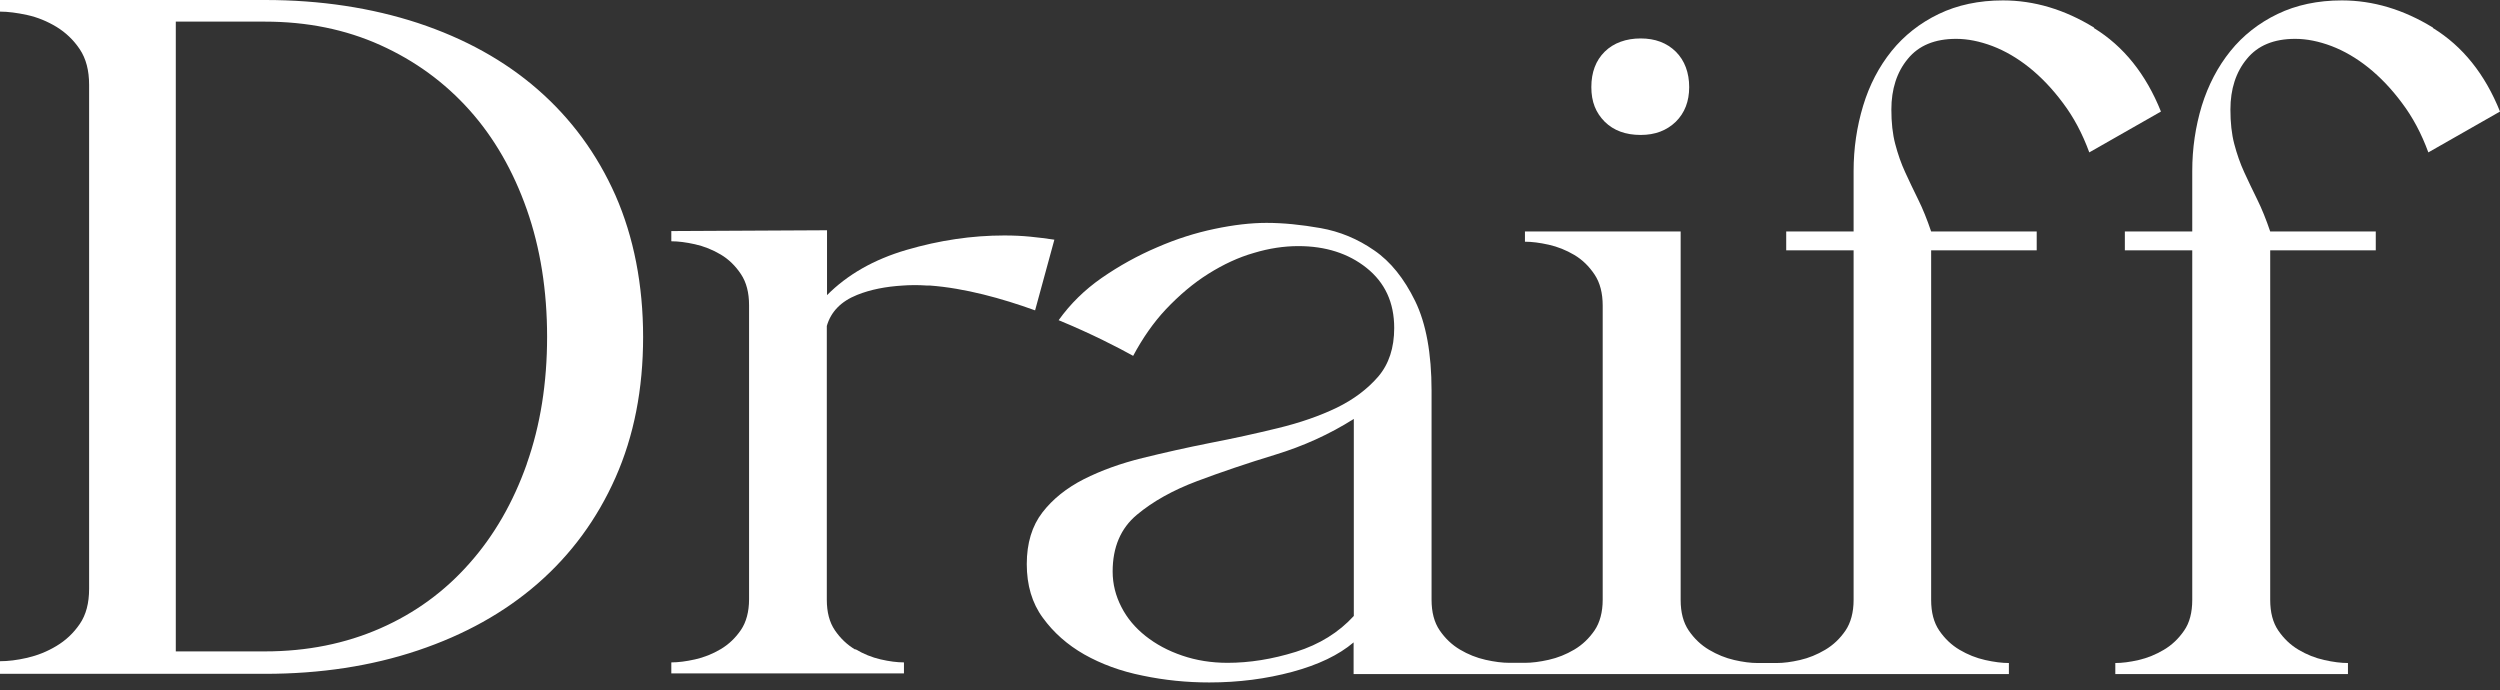
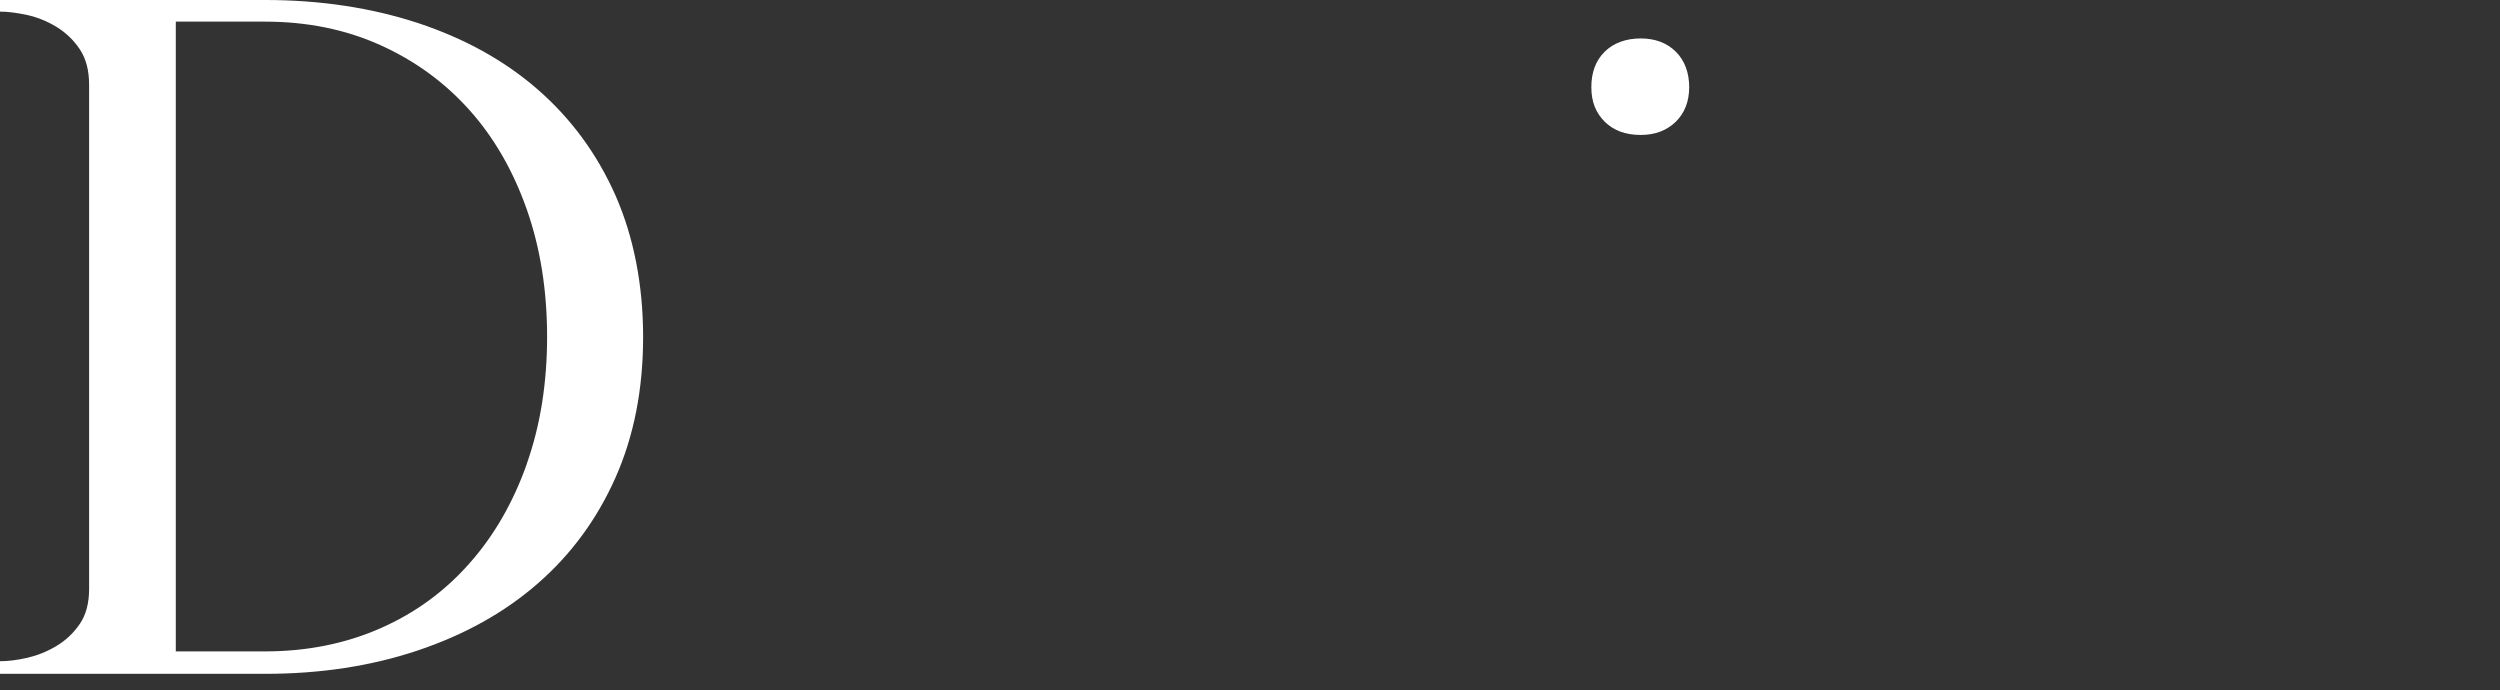
<svg xmlns="http://www.w3.org/2000/svg" width="192" height="53" viewBox="0 0 192 53" fill="none">
  <rect x="0" y="0" width="192" height="53" fill="#333333" stroke="none" />
  <path d="M41.299 6.874C38.742 4.644 35.671 2.953 32.101 1.769C28.531 0.6 24.617 0 20.361 0H0V0.892C0.608 0.892 1.31 0.984 2.089 1.153C2.869 1.323 3.617 1.63 4.334 2.061C5.036 2.491 5.644 3.06 6.127 3.783C6.61 4.506 6.844 5.413 6.844 6.521V45.214C6.844 46.321 6.61 47.213 6.127 47.92C5.644 48.628 5.051 49.182 4.334 49.612C3.617 50.043 2.884 50.335 2.089 50.52C1.294 50.704 0.608 50.781 0 50.781V51.75H20.361C24.617 51.75 28.531 51.15 32.101 49.95C35.671 48.751 38.742 47.044 41.299 44.814C43.856 42.584 45.852 39.877 47.27 36.679C48.689 33.48 49.391 29.881 49.391 25.883C49.391 21.884 48.674 18.209 47.27 15.01C45.852 11.811 43.856 9.104 41.299 6.874ZM40.458 35.633C39.413 38.586 37.947 41.138 36.045 43.276C34.143 45.429 31.867 47.09 29.201 48.259C26.535 49.428 23.588 50.027 20.346 50.027H13.501V1.661H20.346C23.588 1.661 26.535 2.261 29.201 3.46C31.867 4.66 34.143 6.321 36.045 8.443C37.947 10.565 39.413 13.118 40.458 16.086C41.502 19.054 42.017 22.33 42.017 25.867C42.017 29.404 41.502 32.665 40.458 35.617V35.633Z" fill="white" />
-   <path d="M65.682 49.888C65.058 49.518 64.544 49.026 64.123 48.411C63.702 47.796 63.499 47.012 63.499 46.058V25.035C63.811 23.943 64.591 23.144 65.822 22.651C66.851 22.236 68.036 22.006 69.346 21.929C69.58 21.913 69.845 21.898 70.141 21.898C70.484 21.898 70.827 21.898 71.186 21.929C71.263 21.929 71.341 21.929 71.419 21.929C74.101 22.129 76.938 22.913 79.495 23.836L80.976 18.407C80.353 18.315 79.745 18.238 79.121 18.176C78.497 18.115 77.843 18.084 77.126 18.084C74.647 18.084 72.152 18.453 69.626 19.191C67.101 19.93 65.074 21.098 63.515 22.667V17.684L51.557 17.746V18.53C52.087 18.53 52.695 18.607 53.381 18.761C54.067 18.915 54.722 19.176 55.346 19.545C55.969 19.914 56.484 20.422 56.904 21.052C57.325 21.683 57.528 22.482 57.528 23.436V46.027C57.528 46.981 57.31 47.781 56.904 48.38C56.484 48.995 55.969 49.488 55.346 49.857C54.722 50.226 54.067 50.487 53.381 50.641C52.695 50.795 52.087 50.872 51.557 50.872V51.718H69.424V50.872C68.894 50.872 68.301 50.795 67.631 50.641C66.96 50.487 66.321 50.226 65.698 49.857L65.682 49.888Z" fill="white" />
  <path d="M126.004 10.364C127.111 10.364 127.999 10.026 128.701 9.35C129.387 8.673 129.73 7.781 129.73 6.689C129.73 5.597 129.387 4.644 128.701 3.967C128.015 3.29 127.111 2.952 126.004 2.952C124.897 2.952 123.93 3.29 123.244 3.967C122.558 4.644 122.215 5.551 122.215 6.689C122.215 7.827 122.558 8.657 123.244 9.35C123.93 10.026 124.85 10.364 126.004 10.364Z" fill="white" />
-   <path d="M160.831 2.123C158.555 0.723 156.217 0.031 153.831 0.031C151.976 0.031 150.323 0.385 148.889 1.077C147.455 1.769 146.239 2.723 145.272 3.922C144.306 5.122 143.573 6.521 143.089 8.121C142.606 9.72 142.357 11.381 142.357 13.134V17.779H137.181V19.224H142.357V46.076C142.357 47.029 142.138 47.829 141.733 48.429C141.312 49.044 140.798 49.536 140.174 49.905C139.55 50.274 138.911 50.535 138.241 50.689C137.57 50.843 136.978 50.92 136.448 50.92H134.982C134.452 50.92 133.86 50.843 133.189 50.689C132.519 50.535 131.88 50.274 131.256 49.905C130.633 49.536 130.118 49.044 129.697 48.429C129.276 47.813 129.074 47.029 129.074 46.076V17.779H117.116V18.563C117.646 18.563 118.254 18.64 118.94 18.794C119.626 18.947 120.28 19.209 120.904 19.578C121.528 19.947 122.042 20.454 122.463 21.085C122.884 21.715 123.087 22.515 123.087 23.469V46.06C123.087 47.014 122.869 47.813 122.463 48.413C122.042 49.028 121.528 49.52 120.904 49.89C120.28 50.259 119.626 50.52 118.94 50.674C118.254 50.828 117.646 50.905 117.116 50.905H115.915C115.385 50.905 114.777 50.828 114.091 50.674C113.405 50.52 112.75 50.259 112.127 49.89C111.503 49.52 110.989 49.028 110.568 48.413C110.147 47.798 109.944 47.014 109.944 46.06V30.02C109.944 27.144 109.523 24.837 108.681 23.115C107.839 21.393 106.795 20.085 105.532 19.224C104.269 18.348 102.897 17.779 101.416 17.517C99.935 17.256 98.547 17.117 97.269 17.117C96.068 17.117 94.743 17.271 93.278 17.579C91.812 17.886 90.347 18.348 88.866 18.994C87.385 19.624 85.966 20.408 84.609 21.346C83.284 22.269 82.193 23.346 81.304 24.591C83.845 25.637 85.919 26.714 87.026 27.329C87.759 25.96 88.585 24.776 89.52 23.776C90.565 22.669 91.656 21.746 92.81 21.023C93.964 20.301 95.117 19.762 96.302 19.424C97.472 19.07 98.61 18.901 99.717 18.901C101.79 18.901 103.552 19.455 104.955 20.578C106.358 21.7 107.075 23.223 107.075 25.191C107.075 26.714 106.67 27.959 105.844 28.928C105.017 29.882 103.957 30.681 102.663 31.312C101.354 31.942 99.857 32.465 98.142 32.881C96.443 33.296 94.696 33.68 92.935 34.019C91.157 34.372 89.442 34.757 87.759 35.172C86.075 35.587 84.578 36.126 83.237 36.802C81.912 37.479 80.852 38.325 80.057 39.355C79.262 40.385 78.856 41.708 78.856 43.323C78.856 44.938 79.262 46.322 80.088 47.444C80.914 48.582 81.975 49.52 83.269 50.259C84.578 50.997 86.059 51.55 87.759 51.889C89.442 52.242 91.142 52.412 92.872 52.412C95.133 52.412 97.253 52.135 99.249 51.597C101.244 51.058 102.819 50.305 103.957 49.336V51.766H154.283V50.92C153.753 50.92 153.145 50.843 152.459 50.689C151.773 50.535 151.119 50.274 150.495 49.905C149.871 49.536 149.357 49.044 148.936 48.429C148.515 47.813 148.312 47.029 148.312 46.076V19.224H156.419V17.779H148.312C148 16.856 147.673 16.041 147.314 15.318C146.956 14.595 146.628 13.903 146.317 13.226C146.005 12.55 145.755 11.827 145.553 11.058C145.35 10.289 145.257 9.412 145.257 8.413C145.257 6.844 145.677 5.537 146.519 4.522C147.361 3.492 148.593 2.984 150.23 2.984C151.119 2.984 152.038 3.169 153.021 3.538C153.987 3.907 154.938 4.46 155.843 5.183C156.747 5.906 157.62 6.813 158.431 7.905C159.257 8.997 159.927 10.258 160.457 11.704L165.961 8.567C164.807 5.691 163.092 3.553 160.816 2.154L160.831 2.123ZM103.973 47.306C102.819 48.567 101.338 49.49 99.529 50.059C97.705 50.628 95.959 50.905 94.275 50.905C93.044 50.905 91.874 50.72 90.799 50.351C89.707 49.982 88.772 49.474 87.977 48.844C87.182 48.213 86.558 47.475 86.122 46.614C85.685 45.768 85.451 44.861 85.451 43.892C85.451 42.016 86.075 40.57 87.306 39.54C88.538 38.509 90.082 37.648 91.921 36.956C93.761 36.264 95.757 35.587 97.924 34.926C100.091 34.265 102.102 33.357 103.973 32.173V47.306Z" fill="white" />
-   <path d="M186.855 2.123C184.579 0.723 182.24 0.031 179.855 0.031C178 0.031 176.347 0.385 174.913 1.077C173.478 1.769 172.262 2.723 171.296 3.922C170.329 5.122 169.596 6.521 169.097 8.121C168.614 9.72 168.365 11.381 168.365 13.134V17.779H163.189V19.224H168.365V46.076C168.365 47.029 168.162 47.829 167.741 48.429C167.32 49.044 166.806 49.536 166.182 49.905C165.558 50.274 164.919 50.535 164.249 50.689C163.578 50.843 162.986 50.92 162.456 50.92V51.766H180.323V50.92C179.793 50.92 179.185 50.843 178.499 50.689C177.813 50.535 177.158 50.274 176.534 49.905C175.911 49.536 175.396 49.044 174.975 48.429C174.554 47.813 174.352 47.029 174.352 46.076V19.224H182.459V17.779H174.352C174.04 16.856 173.712 16.041 173.354 15.318C172.995 14.595 172.668 13.903 172.356 13.226C172.044 12.55 171.795 11.827 171.592 11.058C171.389 10.289 171.296 9.412 171.296 8.413C171.296 6.844 171.717 5.537 172.559 4.522C173.4 3.492 174.632 2.984 176.269 2.984C177.158 2.984 178.078 3.169 179.06 3.538C180.026 3.907 180.977 4.46 181.882 5.183C182.786 5.906 183.659 6.813 184.47 7.905C185.296 8.997 185.966 10.258 186.497 11.704L192 8.567C190.846 5.691 189.131 3.553 186.855 2.154V2.123Z" fill="white" />
</svg>